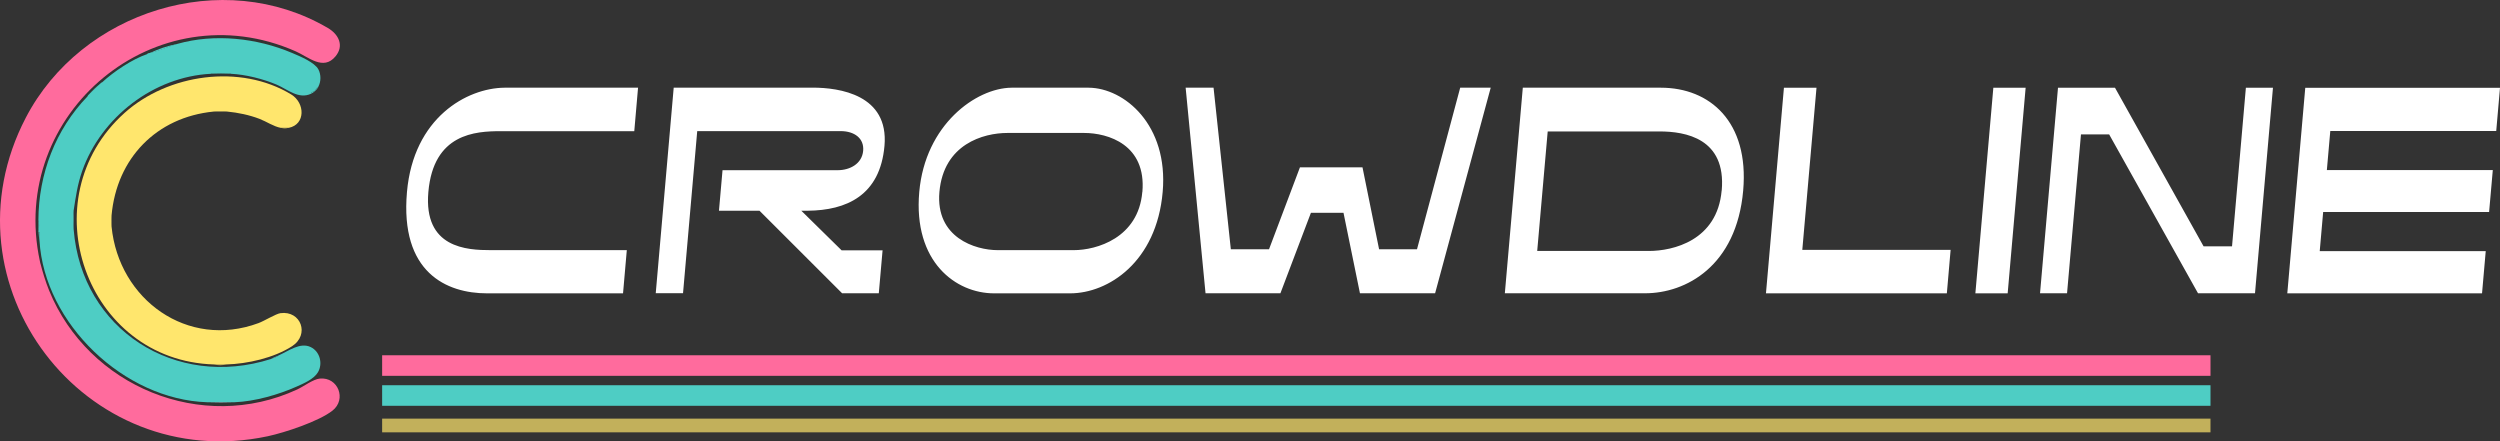
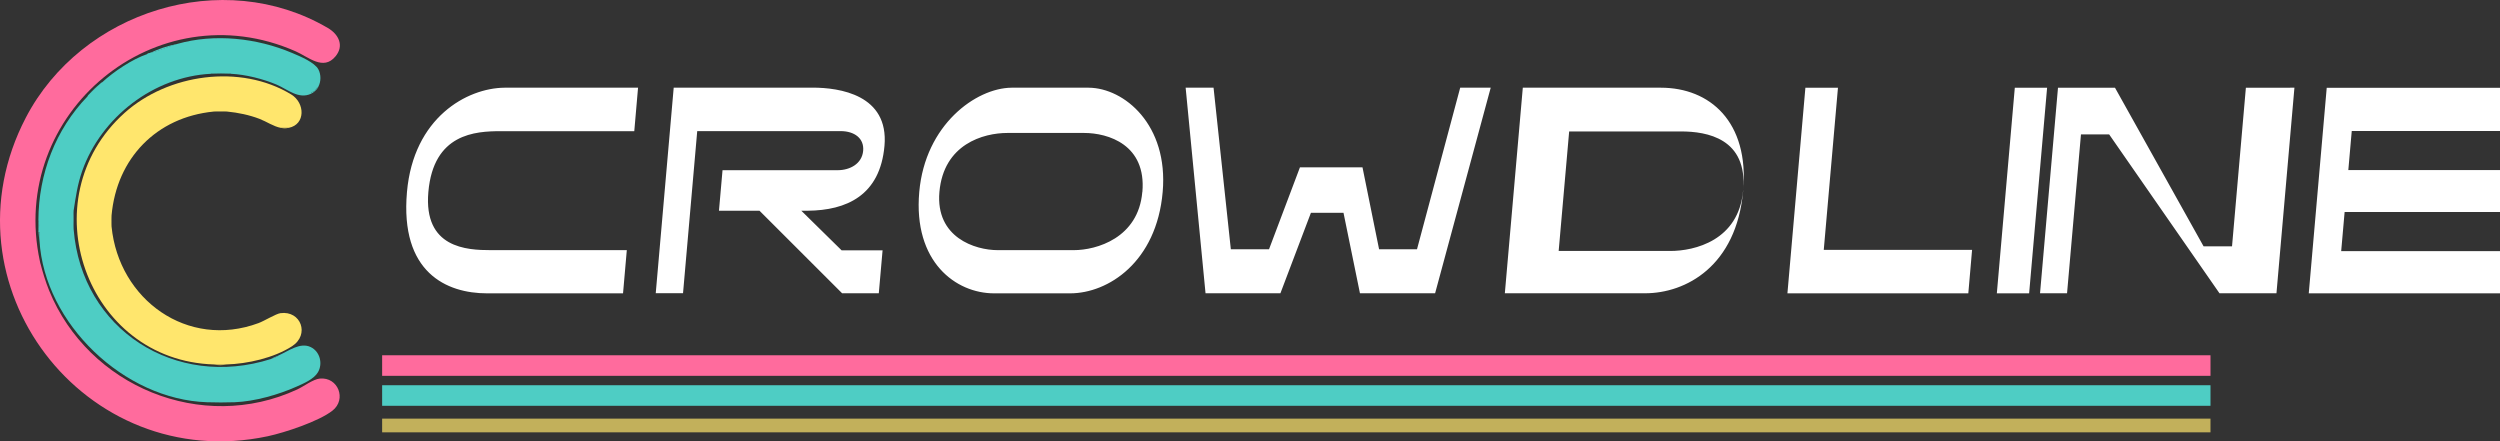
<svg xmlns="http://www.w3.org/2000/svg" data-name="Layer 1" viewBox="0 0 364.59 64.36">
  <rect x="0" y="0" width="364.59" height="64.36" fill="#333333" stroke="none" />
  <g style="isolation:isolate">
-     <path d="m93.05 12.79-.55 6.34H73.05c-3.73 0-9.84.34-10.58 8.87-.72 8.18 5.6 8.48 9.11 8.48h19.83l-.55 6.3H71.03c-5.91 0-12.71-3.04-11.68-14.78.95-10.84 8.74-15.16 14.22-15.21h19.49Zm35.66 23.73-.55 6.25h-5.35l-12.05-12.04h-5.91l.52-5.91h16.79c1.8 0 3.55-.94 3.72-2.83.16-1.8-1.25-2.87-3.3-2.87h-20.9l-2.07 23.64h-3.98l2.62-29.98h20.26c3.9 0 11.13 1.03 10.48 8.48-.64 7.28-5.58 9.42-11.19 9.47h-.94l5.88 5.78h6ZM169.56 28c-.89 10.2-7.93 14.78-13.5 14.78h-11.09c-5.57 0-11.81-4.58-10.91-14.78.86-9.81 8.27-15.16 13.45-15.21h11.26c5.18.04 11.65 5.4 10.79 15.21Zm-2.96 0c.6-6.9-4.99-8.61-8.5-8.61h-11.18c-3.51 0-9.31 1.63-9.92 8.61-.58 6.64 5.21 8.48 8.51 8.48h11.09c3.3 0 9.41-1.76 9.99-8.48Zm50.8-15.21-8.11 29.98h-10.96l-2.4-11.74h-4.75l-4.45 11.74h-10.92l-2.9-29.98h4.07l2.52 23.56h5.57l4.51-11.95h9.12l2.42 11.95h5.53l6.3-23.56h4.45Zm36.82 14.99c-.97 11.05-8.38 14.99-14.29 14.99h-20.47l2.62-29.98h20.13c7.15 0 12.89 4.97 12.01 14.99Zm-3.13 0c.67-7.62-5.33-8.61-9.06-8.61h-16.32l-1.53 17.43h16.28c3.51 0 9.98-1.5 10.62-8.82Zm32.83 15h-26.38l2.62-29.98h4.75l-2.07 23.64h21.63l-.55 6.34Zm4.16 0 2.62-29.98h4.71l-2.62 29.98h-4.71Zm43.4-29.99-2.62 29.98h-8.31L307.59 19.6h-4.11l-2.03 23.17h-3.94l2.62-29.98h8.31l12.92 23.13h4.15l2.02-23.13h3.94Zm31.03 23.82-.54 6.17h-28.4l2.62-29.98h28.4l-.55 6.3h-24.2l-.5 5.7h24.2l-.54 6.12h-24.2l-.5 5.7h24.2Z" style="fill:#fff" />
+     <path d="m93.05 12.79-.55 6.34H73.05c-3.73 0-9.84.34-10.58 8.87-.72 8.18 5.6 8.48 9.11 8.48h19.83l-.55 6.3H71.03c-5.91 0-12.71-3.04-11.68-14.78.95-10.84 8.74-15.16 14.22-15.21h19.49Zm35.66 23.73-.55 6.25h-5.35l-12.05-12.04h-5.91l.52-5.91h16.79c1.8 0 3.55-.94 3.72-2.83.16-1.8-1.25-2.87-3.3-2.87h-20.9l-2.07 23.64h-3.98l2.62-29.98h20.26c3.9 0 11.13 1.03 10.48 8.48-.64 7.28-5.58 9.42-11.19 9.47h-.94l5.88 5.78h6ZM169.56 28c-.89 10.2-7.93 14.78-13.5 14.78h-11.09c-5.57 0-11.81-4.58-10.91-14.78.86-9.81 8.27-15.16 13.45-15.21h11.26c5.18.04 11.65 5.4 10.79 15.21Zm-2.96 0c.6-6.9-4.99-8.61-8.5-8.61h-11.18c-3.51 0-9.31 1.63-9.92 8.61-.58 6.64 5.21 8.48 8.51 8.48h11.09c3.3 0 9.41-1.76 9.99-8.48Zm50.8-15.21-8.11 29.98h-10.96l-2.4-11.74h-4.75l-4.45 11.74h-10.92l-2.9-29.98h4.07l2.52 23.56h5.57l4.51-11.95h9.12l2.42 11.95h5.53l6.3-23.56h4.45Zm36.82 14.99c-.97 11.05-8.38 14.99-14.29 14.99h-20.47l2.62-29.98h20.13c7.15 0 12.89 4.97 12.01 14.99Zc.67-7.62-5.33-8.61-9.06-8.61h-16.32l-1.53 17.43h16.28c3.51 0 9.98-1.5 10.62-8.82Zm32.83 15h-26.38l2.62-29.98h4.75l-2.07 23.64h21.63l-.55 6.34Zm4.16 0 2.62-29.98h4.71l-2.62 29.98h-4.71Zm43.4-29.99-2.62 29.98h-8.31L307.59 19.6h-4.11l-2.03 23.17h-3.94l2.62-29.98h8.31l12.92 23.13h4.15l2.02-23.13h3.94Zm31.03 23.82-.54 6.17h-28.4l2.62-29.98h28.4l-.55 6.3h-24.2l-.5 5.7h24.2l-.54 6.12h-24.2l-.5 5.7h24.2Z" style="fill:#fff" />
  </g>
  <path d="M55.73 53.31h266.64" style="fill:#ff6b9d;stroke:#ff6b9d;stroke-width:3px" />
  <path d="M55.73 57.68h266.64" style="fill:none;stroke:#4ecdc4;stroke-width:3px" />
  <path d="M55.73 62.05h266.64" style="fill:none;isolation:isolate;opacity:.7;stroke:#ffe66d;stroke-width:2px" />
  <path d="M5.9 38.43c.32 1.26.74 2.64 1.26 3.93 5.7 14 22.27 20.88 36.18 14.44.95-.44 2.33-1.5 3.3-1.59 2.67-.26 3.95 3.03 1.84 4.68-1.99 1.56-6.92 3.19-9.43 3.73C12.3 69.29-8.91 41.46 3.77 17.15 11.86 1.63 32.46-4.91 47.81 4.08c1.56.91 2.43 2.57 1.11 4.15-1.77 2.13-3.93.08-5.79-.74-20.32-8.98-42 8.97-37.31 30.62.02.11.05.25.07.33Z" style="fill:#ff6b9d" />
  <path d="M46.44 12.66c-.35.11-.32.44-.59.63-.2.14-.47.08-.51.39-1.81.83-3.37-.64-5-1.34-1.98-.84-4.5-1.47-6.66-1.58-.12-.12-.28-.08-.43-.08-.68-.02-1.37-.01-2.06 0-.15 0-.31-.04-.43.08-8.35.42-15.99 6.33-18.76 14.14-.71 2.01-.94 3.78-1.26 5.79-.14.92-.07 1.84 0 2.76 1.17 14.63 14.85 23.34 28.76 18.91.41-.13.83-.28 1.18-.55 1.4-.62 3.08-1.93 4.62-1.2 1.37.65 1.81 2.43 1.06 3.69-.57.97-2.04 1.61-3.06 2.06-2.68 1.2-6.15 2.19-9.09 2.3-1.29.05-2.73.04-4.02 0-12.08-.4-23.7-11.45-24.43-23.56-.02-.33.01-.66 0-.99 0-.15.08-.32-.16-.27v-.16c.13-.46.13-1.12 0-1.58.03-6.75 2.49-13.2 7.17-18.05l.08-.16.08-.08c.56-.56 1.17-1.13 1.73-1.65l.08-.08.16-.08c1.68-1.55 4.38-3.37 6.54-4.1.09-.03.18-.08.24-.16h.08c1.32-.27 2.76-.96 4.1-1.34 5.44-1.54 11.6-.86 16.76 1.33 1.09.46 3.28 1.36 3.82 2.4.39.75.39 1.76-.01 2.5Z" style="fill:#4ecdc4" />
  <path d="M42.11 18.64h-1.18c-1-.18-2.09-.92-3.07-1.3-1.51-.58-3.12-.91-4.73-1.07-.77-.08-1.19-.08-1.97 0-8.35.82-14.14 6.82-14.89 15.13-.06.69-.07.97 0 1.65 1.05 10.63 11.07 17.91 21.43 14.07.82-.3 2.54-1.36 3.2-1.45 2.99-.41 4.31 3.14 1.68 4.83s-6.48 2.57-9.61 2.65c-.57.01-1.16.02-1.73 0C12.52 52.63 4.22 29 18.16 16.47c6.33-5.69 16.89-7.2 24.3-2.7 2.07 1.26 2.09 4.39-.34 4.87Z" style="fill:#ffe66d" />
  <path d="M25.88 6.43c-1.34.38-2.78 1.07-4.1 1.34 1.29-.61 2.68-1.12 4.1-1.34Z" style="fill:#4ecdc4" />
-   <path d="M34.23 58.68h-4.02c1.29.04 2.73.05 4.02 0Z" style="fill:#ff6b9d" />
  <path d="M33.68 10.76c-.9-.04-2.01-.05-2.92 0 .12-.12.28-.08.43-.08.68-.01 1.37-.02 2.06 0 .15 0 .31-.04.43.08Zm-22.93 22.7c-.07-.92-.14-1.84 0-2.76v2.76Z" style="fill:#4ecdc4" />
  <path d="M33.13 16.28h-1.97c.78-.08 1.2-.08 1.97 0Zm-.16 36.88c-.51.13-1.23.13-1.73 0 .57.02 1.16.01 1.73 0ZM16.26 33.07c-.07-.68-.06-.97 0-1.65v1.65Z" style="fill:#ffe66d" />
  <path d="M5.62 33.85c.24-.04.15.12.16.27.01.33-.02.66 0 .99-.08-.35-.14-.87-.16-1.26Zm0-.15c-.02-.52 0-1.05 0-1.58.13.45.13 1.12 0 1.58Z" style="fill:#4ecdc4" />
  <path d="M42.11 18.64c-.52.1-.66.09-1.18 0h1.18Z" style="fill:#ffe66d" />
  <path d="M12.95 13.84c.53-.59 1.08-1.19 1.73-1.65-.57.52-1.17 1.1-1.73 1.65Zm32.39-.16c.05-.32.31-.25.51-.39.27-.19.24-.52.59-.63-.25.45-.64.81-1.1 1.02Zm-4.65 38.14c-.35.27-.77.42-1.18.55.36-.24.79-.38 1.18-.55ZM21.7 7.77c-.06.08-.14.13-.24.16.04-.13.12-.14.24-.16Z" style="fill:#4ecdc4" />
  <path d="m14.92 12.02-.16.08c.07-.07.15-.07.16-.08Zm-2.13 2.05s0-.09.08-.16l-.08.16Z" style="fill:#ff6b9d" />
</svg>